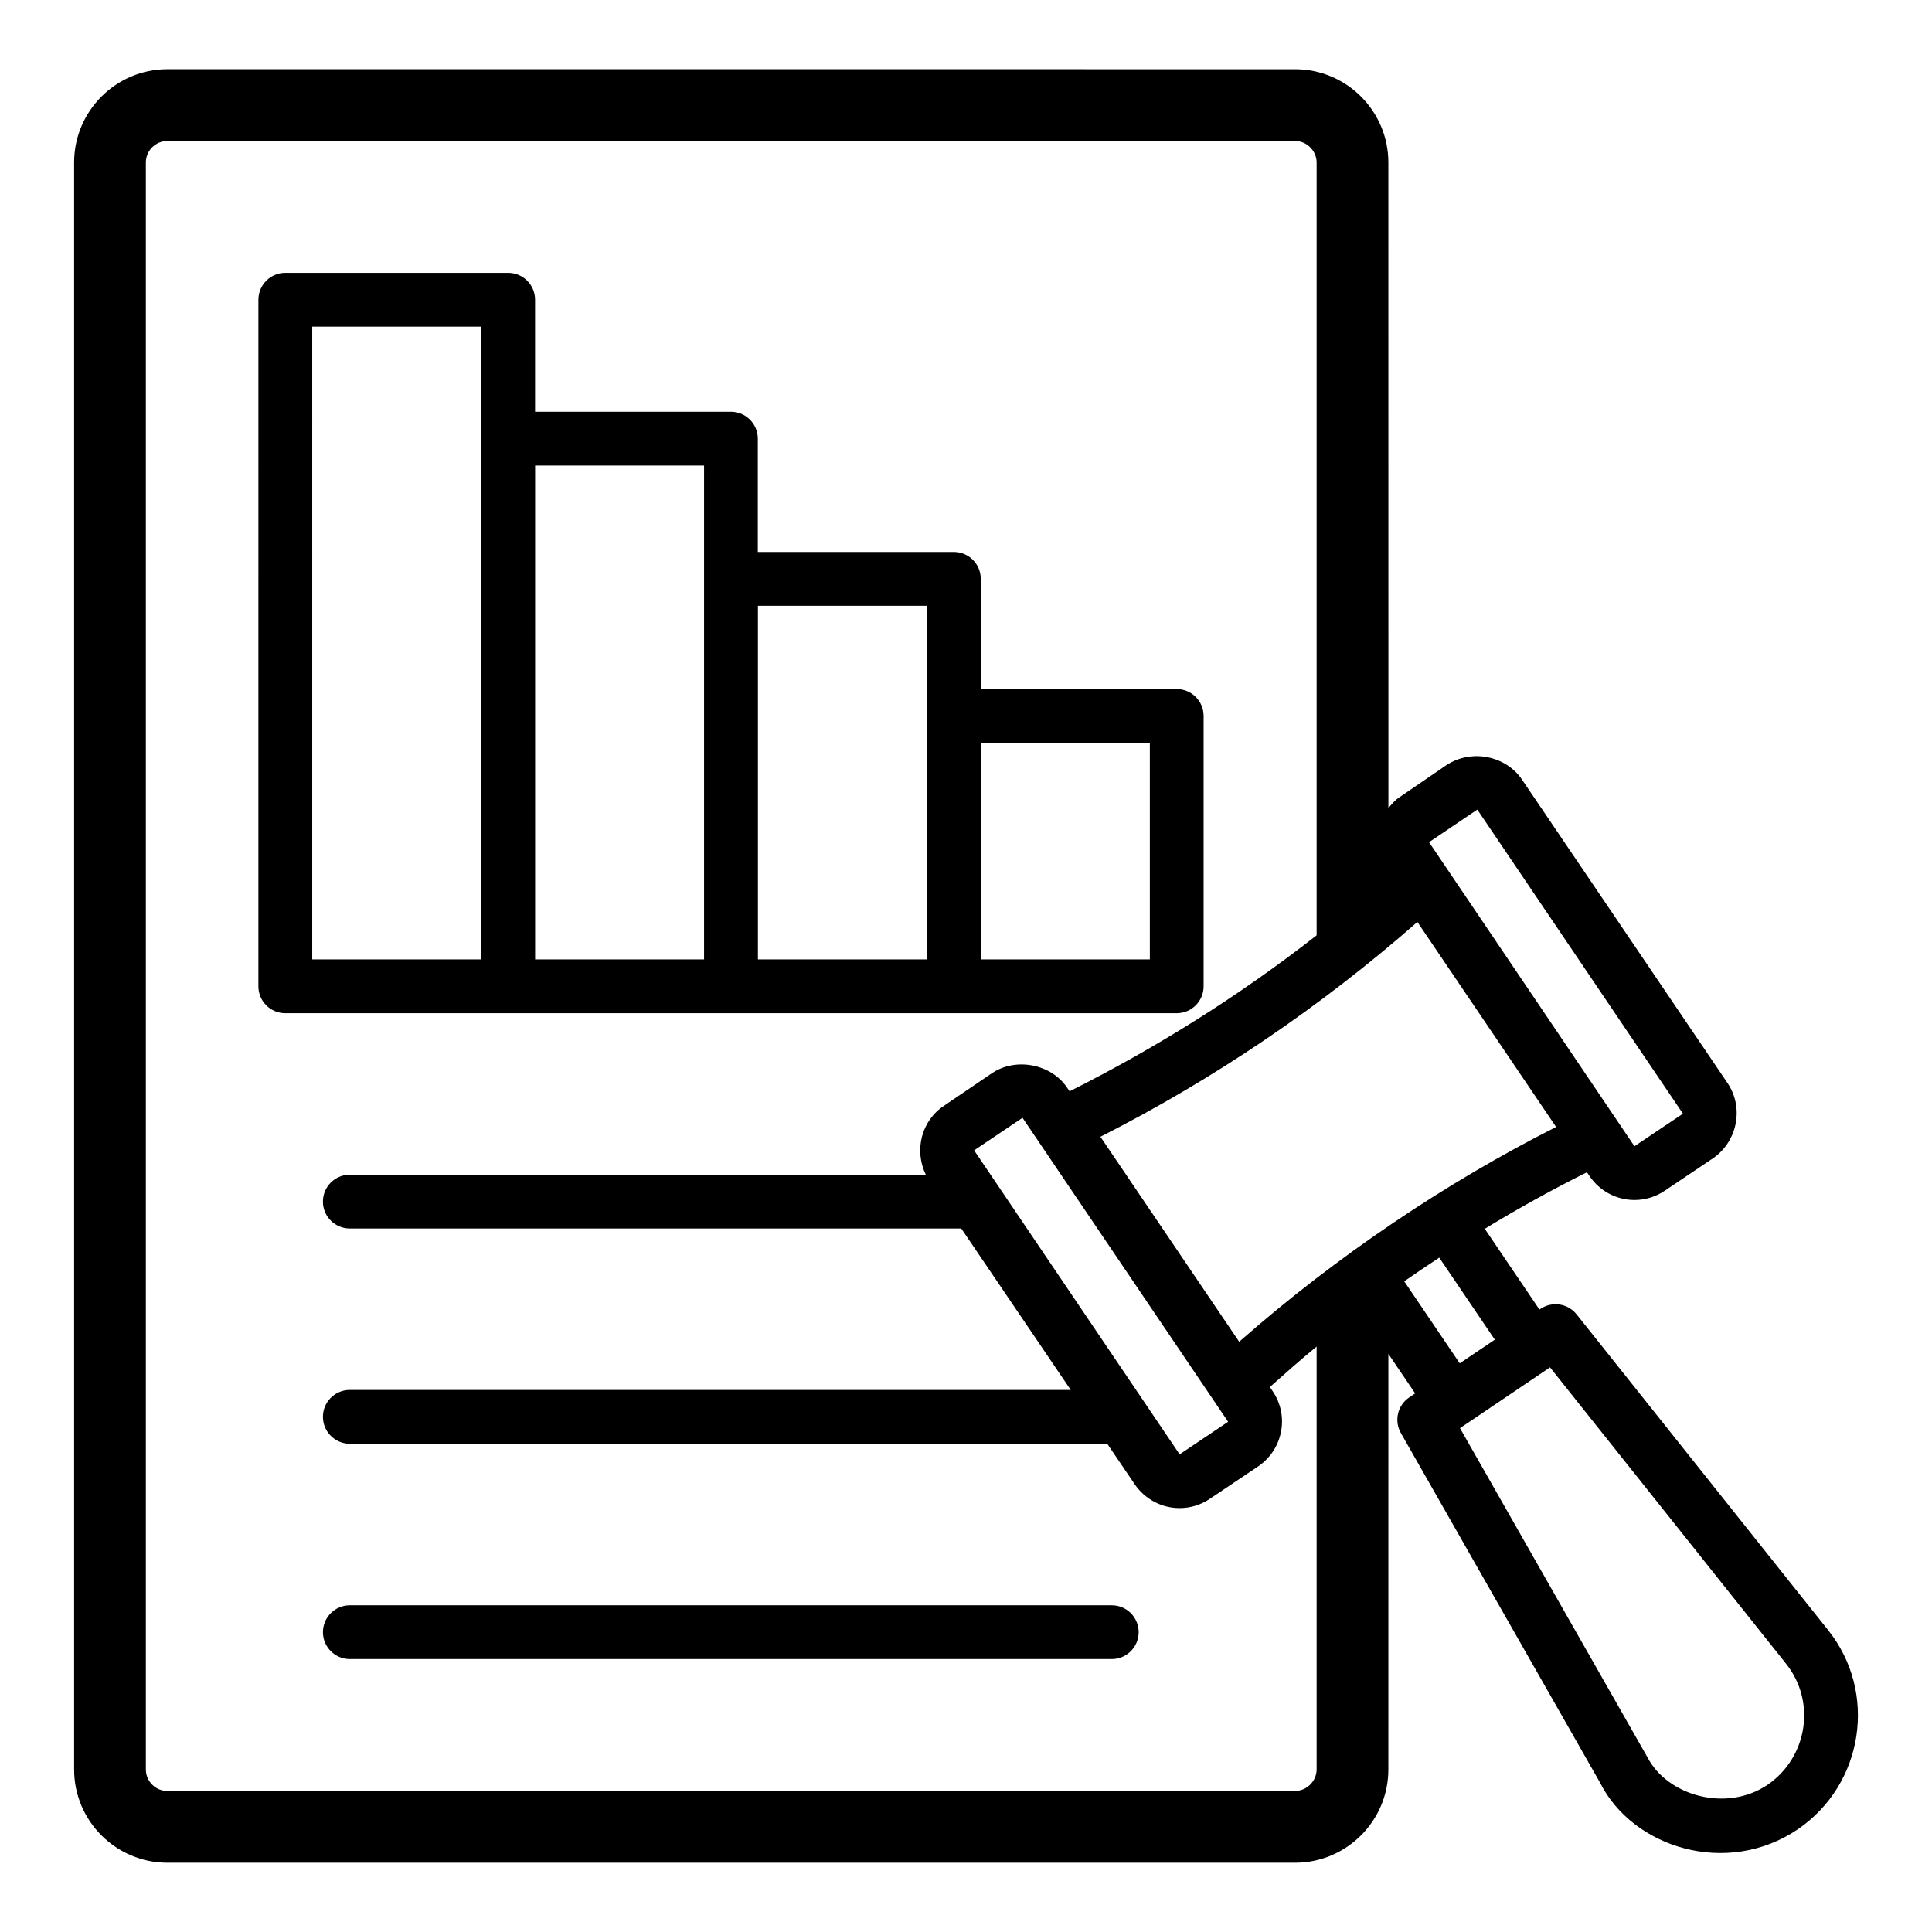
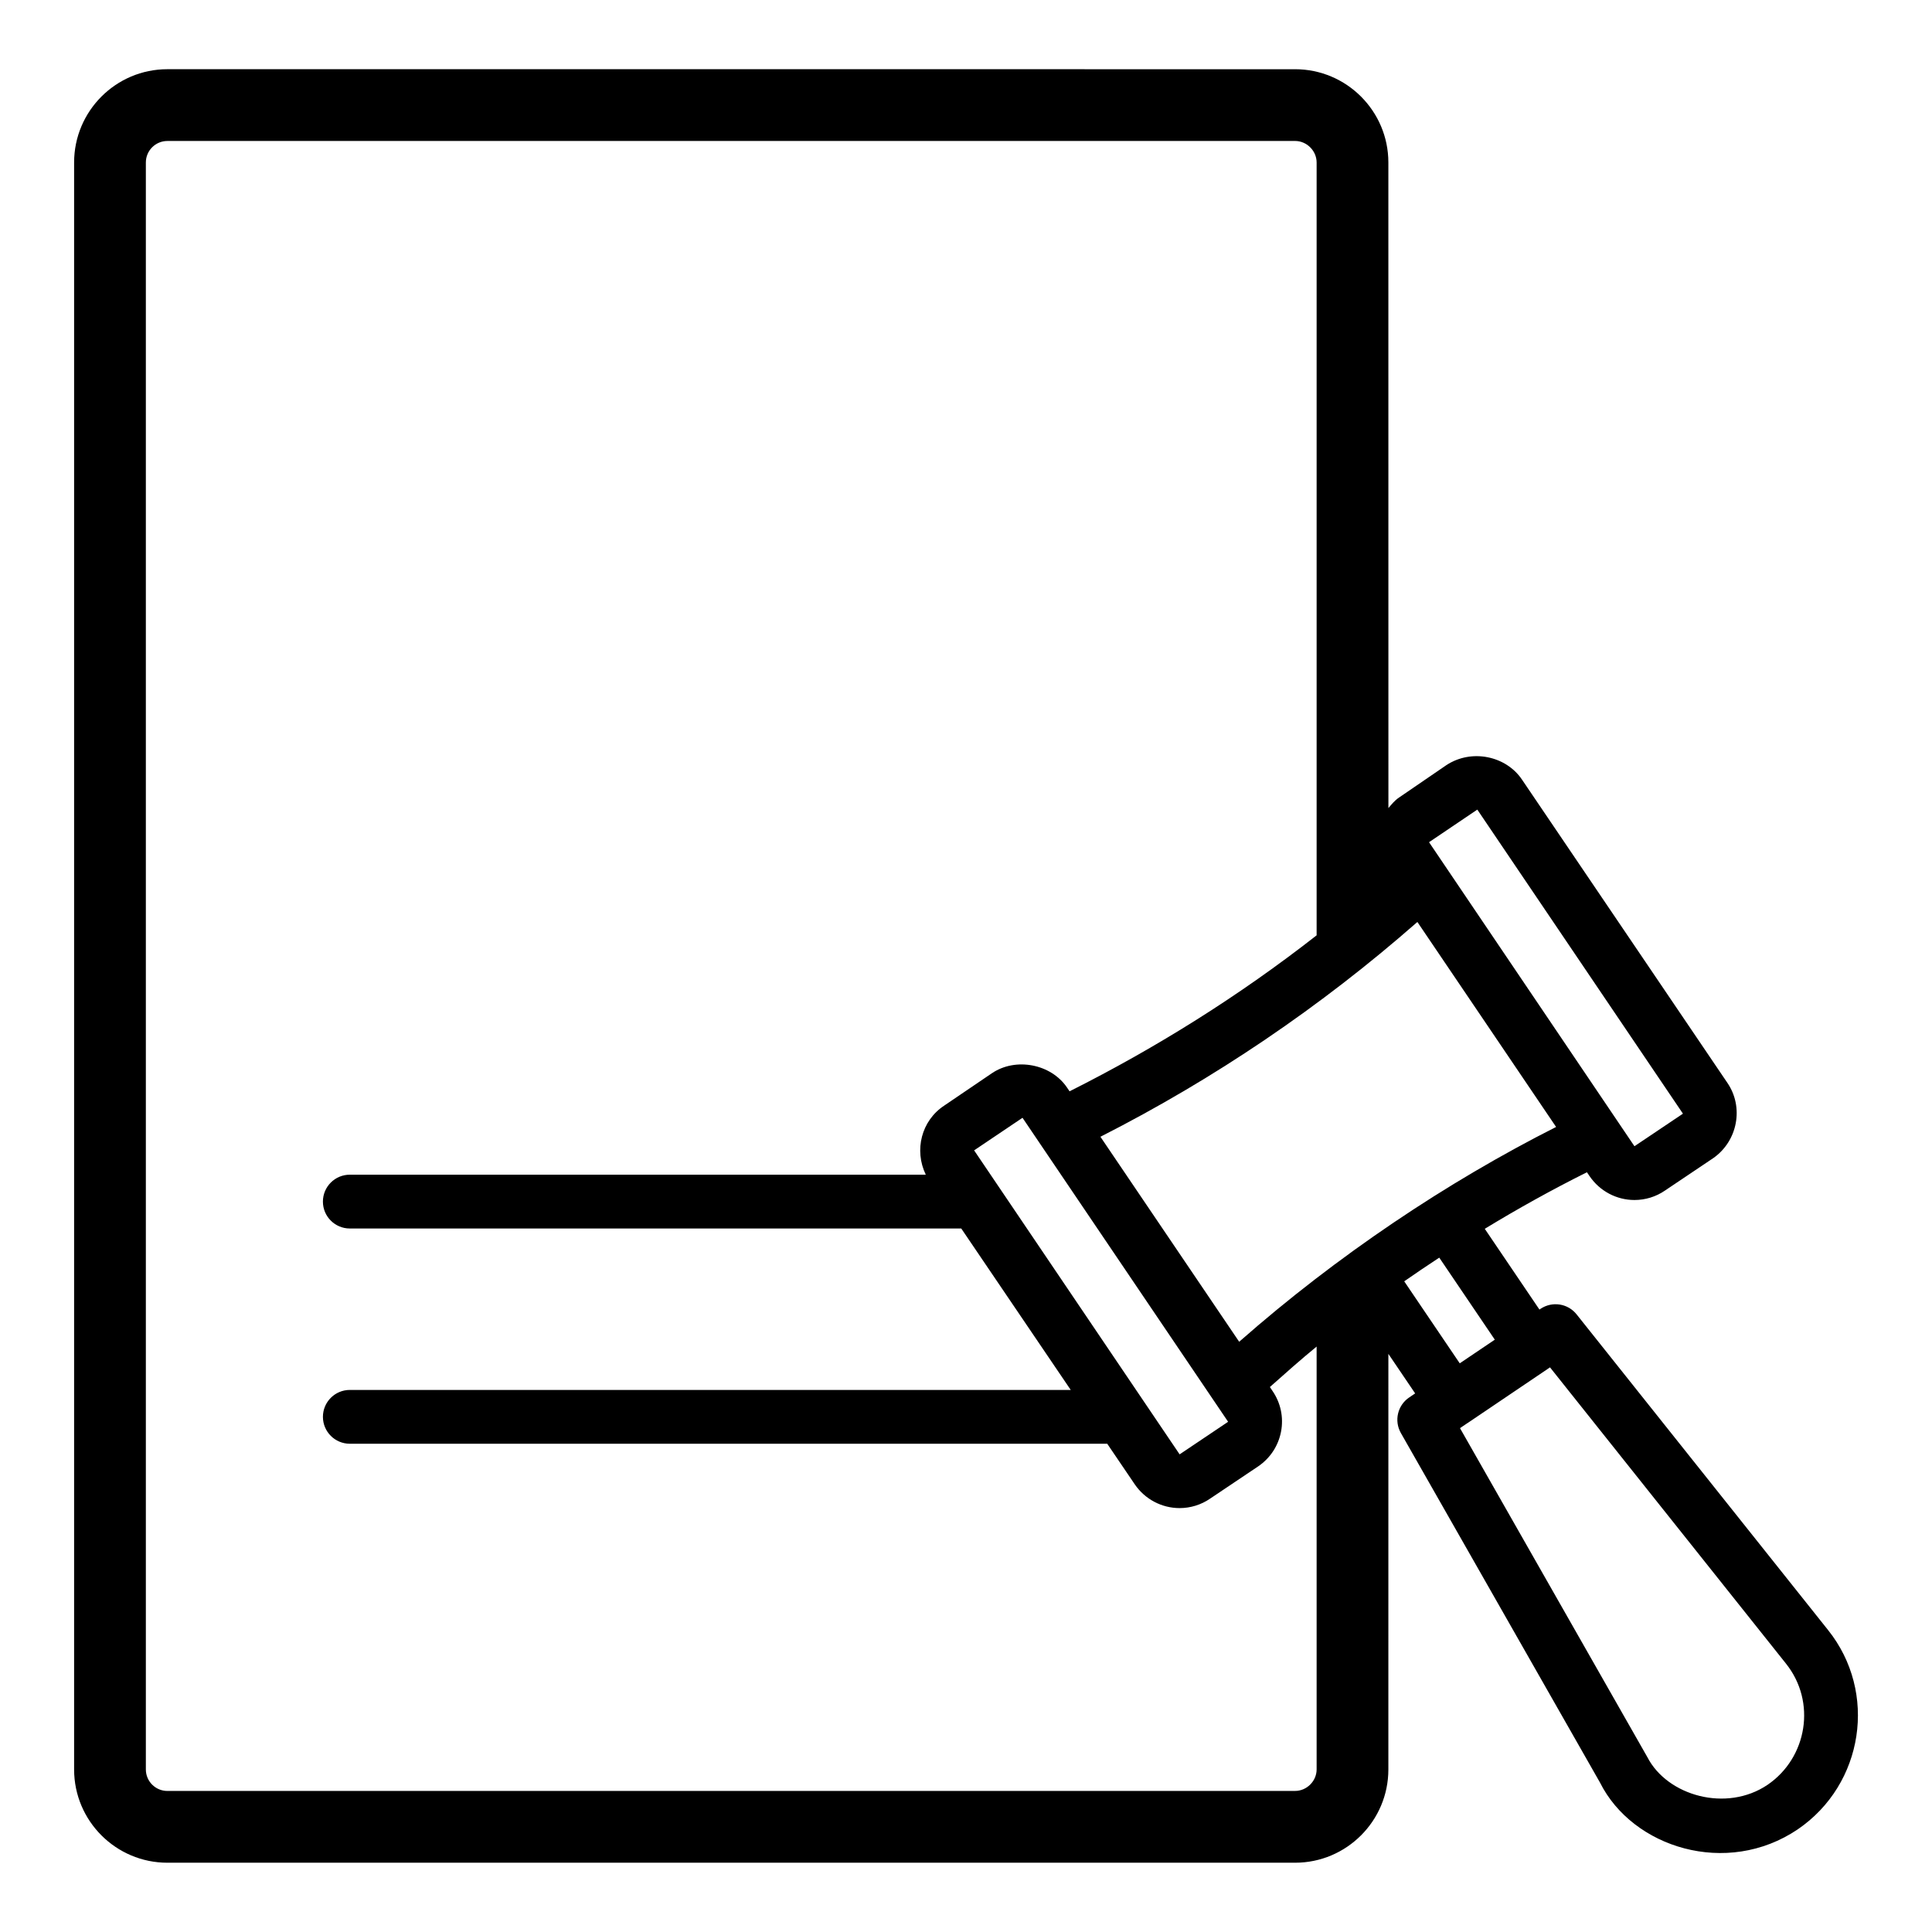
<svg xmlns="http://www.w3.org/2000/svg" fill="#000000" width="800px" height="800px" version="1.1" viewBox="144 144 512 512">
  <g>
    <path d="m163.64 612.93c0 13.629 11.09 24.711 24.715 24.711h298.86c13.629 0 24.715-11.086 24.715-24.711l0.004-110.14 7.098 10.48-1.562 1.055c-3.102 2.078-4.07 6.199-2.223 9.445l52.766 92.625c8.629 17.262 33.586 25.129 52.418 12.395 17.504-11.945 21.215-36.332 8.016-52.82l-66.633-83.648c-2.312-2.914-6.481-3.543-9.57-1.461l-0.277 0.188-14.488-21.402c8.723-5.32 17.758-10.336 27.074-14.988l0.73 1.074c2.691 3.93 7.129 6.281 11.863 6.281 2.902 0 5.711-0.871 8.066-2.488l12.879-8.652c6.434-4.547 8.078-13.484 3.691-19.895l-54.465-80.414c-4.219-6.238-13.336-8.191-20.008-3.797l-12.574 8.605c-1.125 0.75-1.941 1.781-2.793 2.777l-0.012-171.09c0-13.629-11.09-24.715-24.715-24.715l-298.86-0.004c-13.629 0-24.715 11.09-24.715 24.715zm453.66-28.059c8.113 10.141 5.656 24.934-4.887 32.129-10.91 7.363-26.57 2.887-31.832-7.316l-49.668-87.211 1.977-1.336c0.016-0.012 0.035-0.012 0.051-0.023l21.102-14.258c0.004-0.004 0.004-0.008 0.008-0.008l0.715-0.484zm-86.453-79.574-14.715-21.734c3.062-2.133 6.152-4.219 9.289-6.273l14.719 21.738zm25.535-62.641c-28.871 14.594-57.977 34.035-83.988 56.926-0.645-0.953-39.223-57.953-36.77-54.328 30.203-15.344 58.395-34.445 83.996-56.922 0.645 0.953 39.219 57.949 36.762 54.324zm-154.23 6.203 12.824-8.633 54.488 80.562-12.801 8.598c-0.008 0.004-0.043 0.027-0.055 0.027zm133.35-90.305 54.496 80.582-12.793 8.59c-0.027 0.02-0.051 0.027-0.066 0.027-5.566-8.238 20.16 29.84-54.43-80.562zm-352.85-171.49c0-3.148 2.559-5.703 5.703-5.703l298.86-0.004c3.09 0 5.703 2.613 5.703 5.703v204.81c-20.418 15.969-42.371 29.738-65.473 41.34l-0.676-1c-4.227-6.258-13.586-8.062-19.891-3.801l-12.648 8.586c-6.062 3.984-8.023 11.828-4.887 18.312h-152.64c-3.938 0-7.129 3.195-7.129 7.129 0 3.938 3.195 7.129 7.129 7.129h162.04l29.012 42.785h-191.05c-3.938 0-7.129 3.195-7.129 7.129 0 3.938 3.195 7.129 7.129 7.129h200.72l7.316 10.785c2.695 3.926 7.133 6.269 11.863 6.269 2.902 0 5.711-0.879 8.062-2.492l12.801-8.59c3.172-2.176 5.309-5.445 6.023-9.199 0.715-3.773-0.098-7.609-2.269-10.773l-0.695-1.027c4.106-3.648 8.215-7.309 12.391-10.723v112.06c0 3.09-2.613 5.699-5.703 5.699l-298.86 0.008c-3.148 0-5.703-2.559-5.703-5.699z" />
-     <path d="m219.61 412.51h236.23c3.938 0 7.129-3.195 7.129-7.129v-71.648c0-3.938-3.195-7.129-7.129-7.129h-51.93v-29.199c0-3.938-3.195-7.129-7.129-7.129h-51.953v-30.035c0-3.938-3.195-7.129-7.129-7.129h-51.902v-29.68c0-3.938-3.195-7.129-7.129-7.129h-59.062c-3.938 0-7.129 3.195-7.129 7.129l-0.004 181.95c0 3.938 3.195 7.129 7.133 7.129zm229.11-71.645v57.387h-44.801v-57.387zm-103.86-36.332h44.805v93.719h-44.805zm-14.277-37.164v130.88h-44.773v-130.88zm-103.84-36.809h44.805v29.516c0 0.059-0.031 0.105-0.031 0.16l-0.004 138.02h-44.77z" />
-     <path d="m236.71 583.67h201.92c3.938 0 7.129-3.195 7.129-7.129 0-3.938-3.195-7.129-7.129-7.129h-201.92c-3.938 0-7.129 3.195-7.129 7.129 0 3.938 3.195 7.129 7.129 7.129z" />
  </g>
</svg>